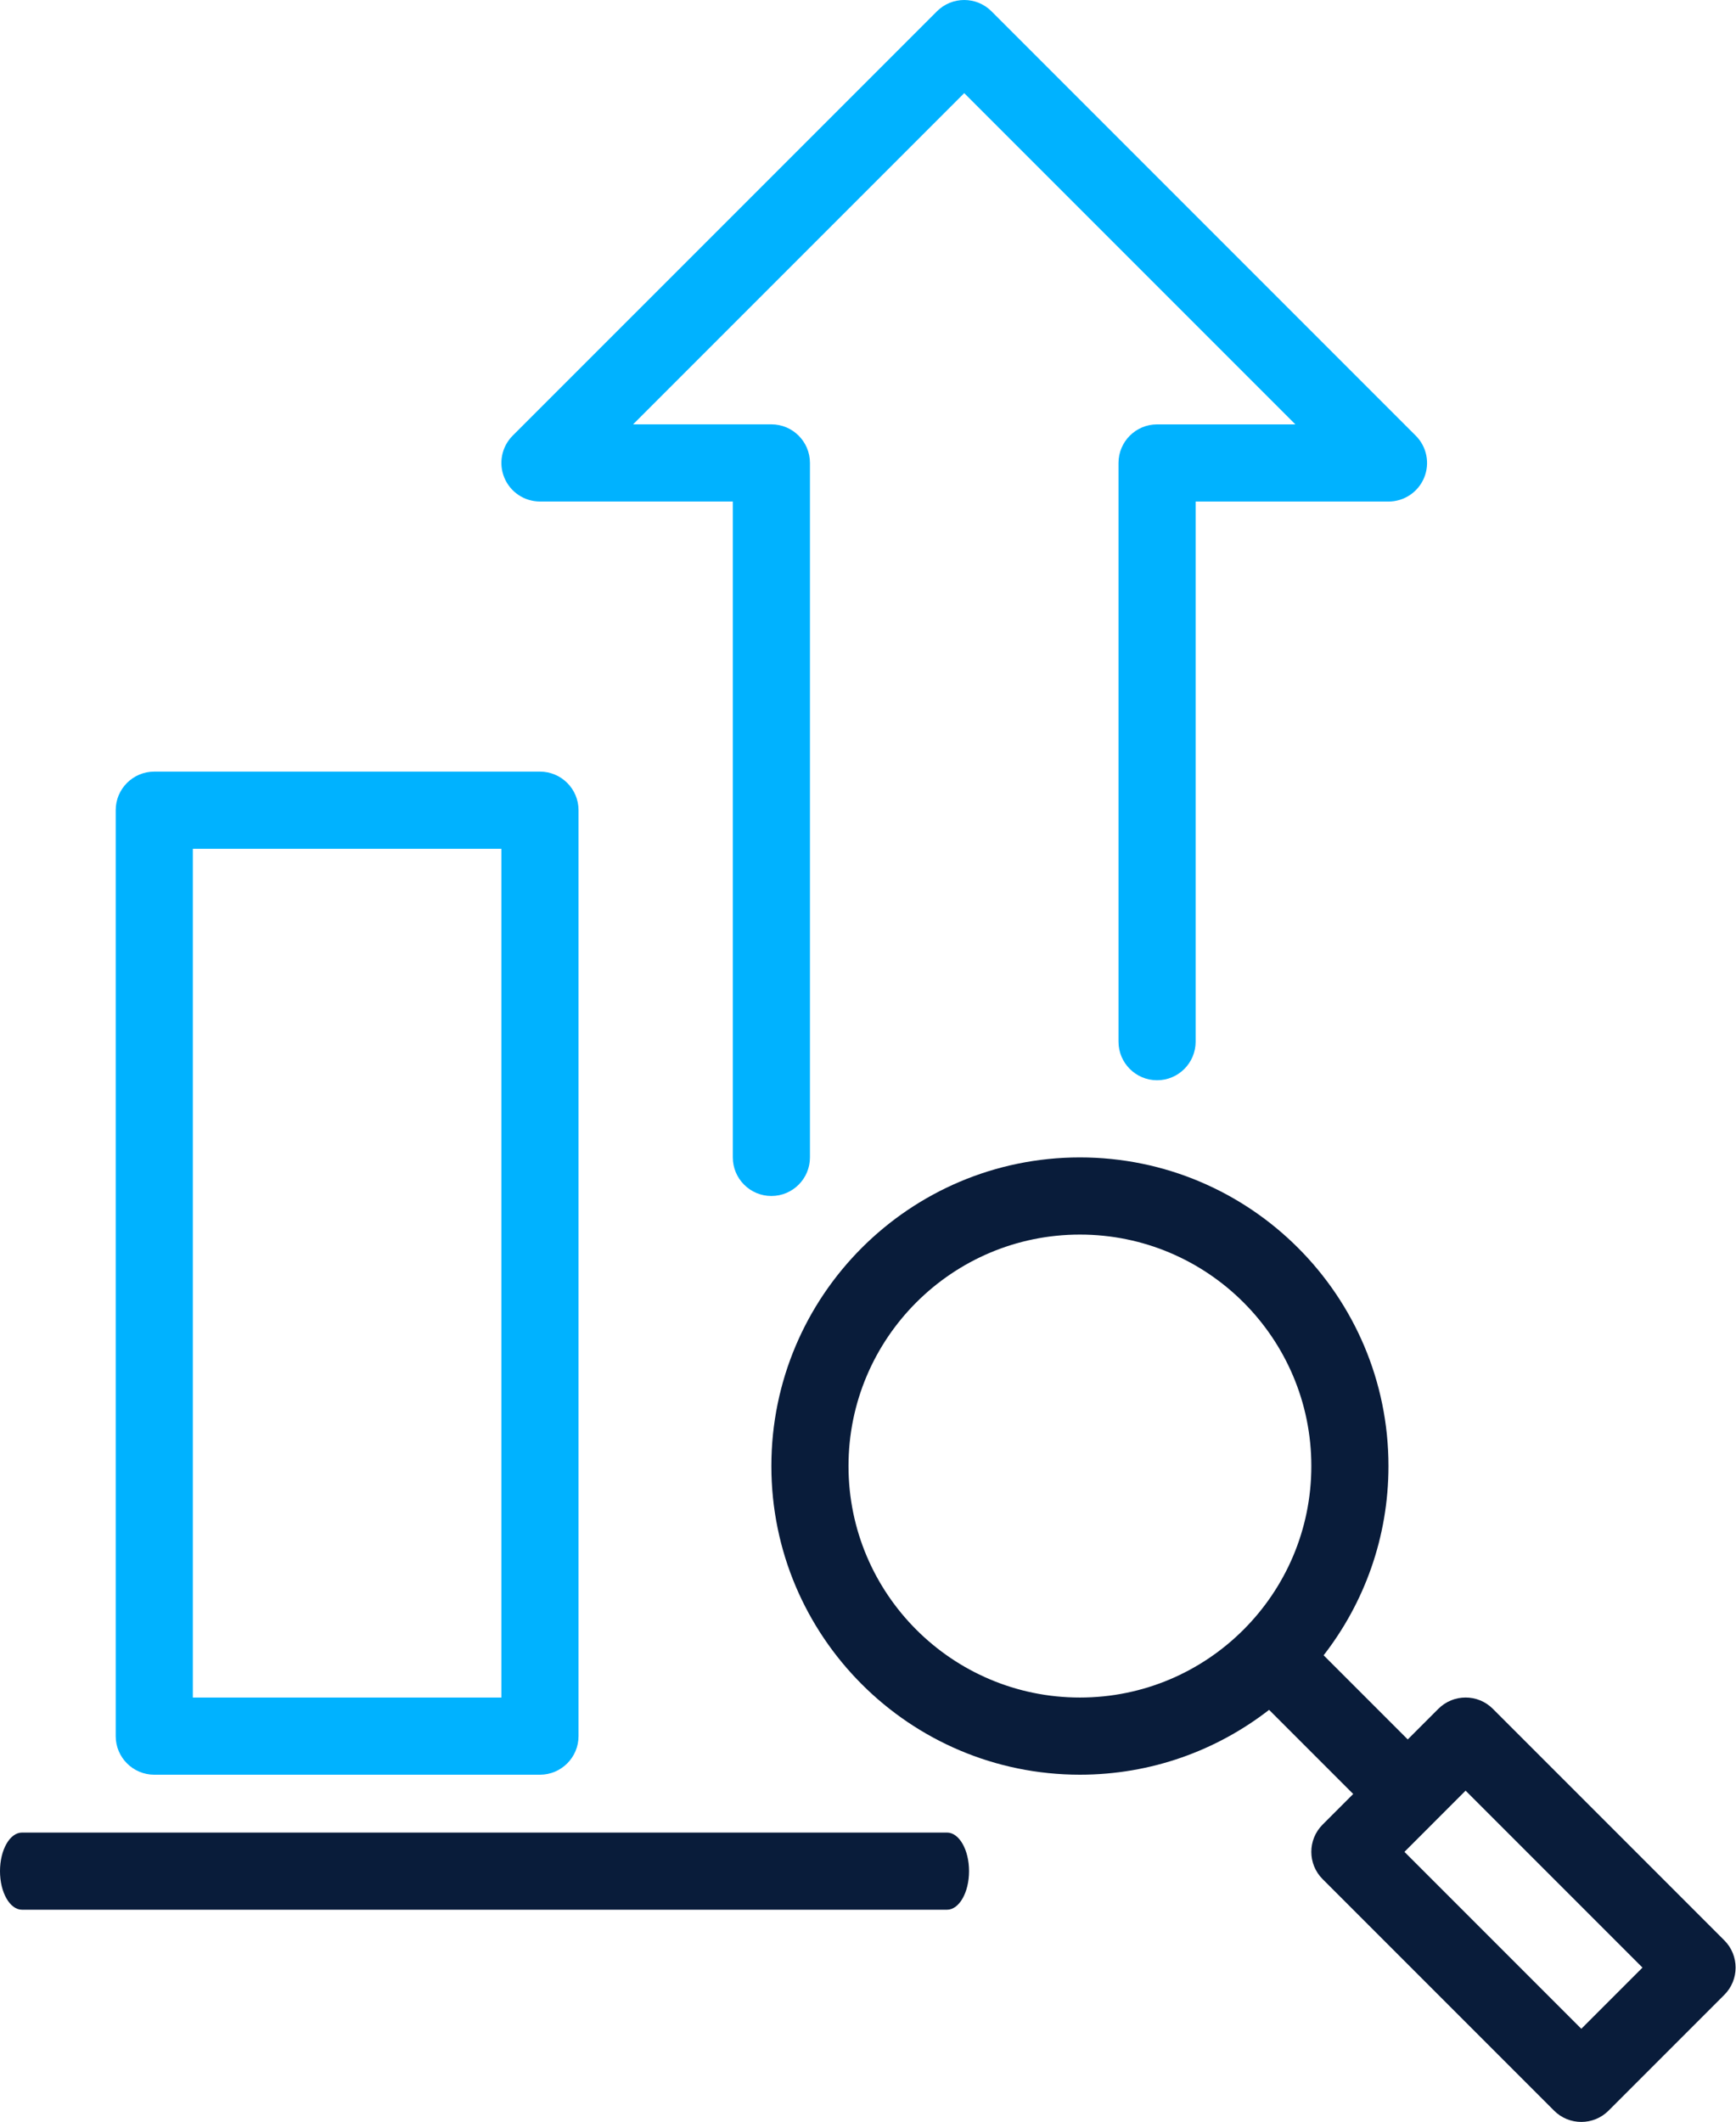
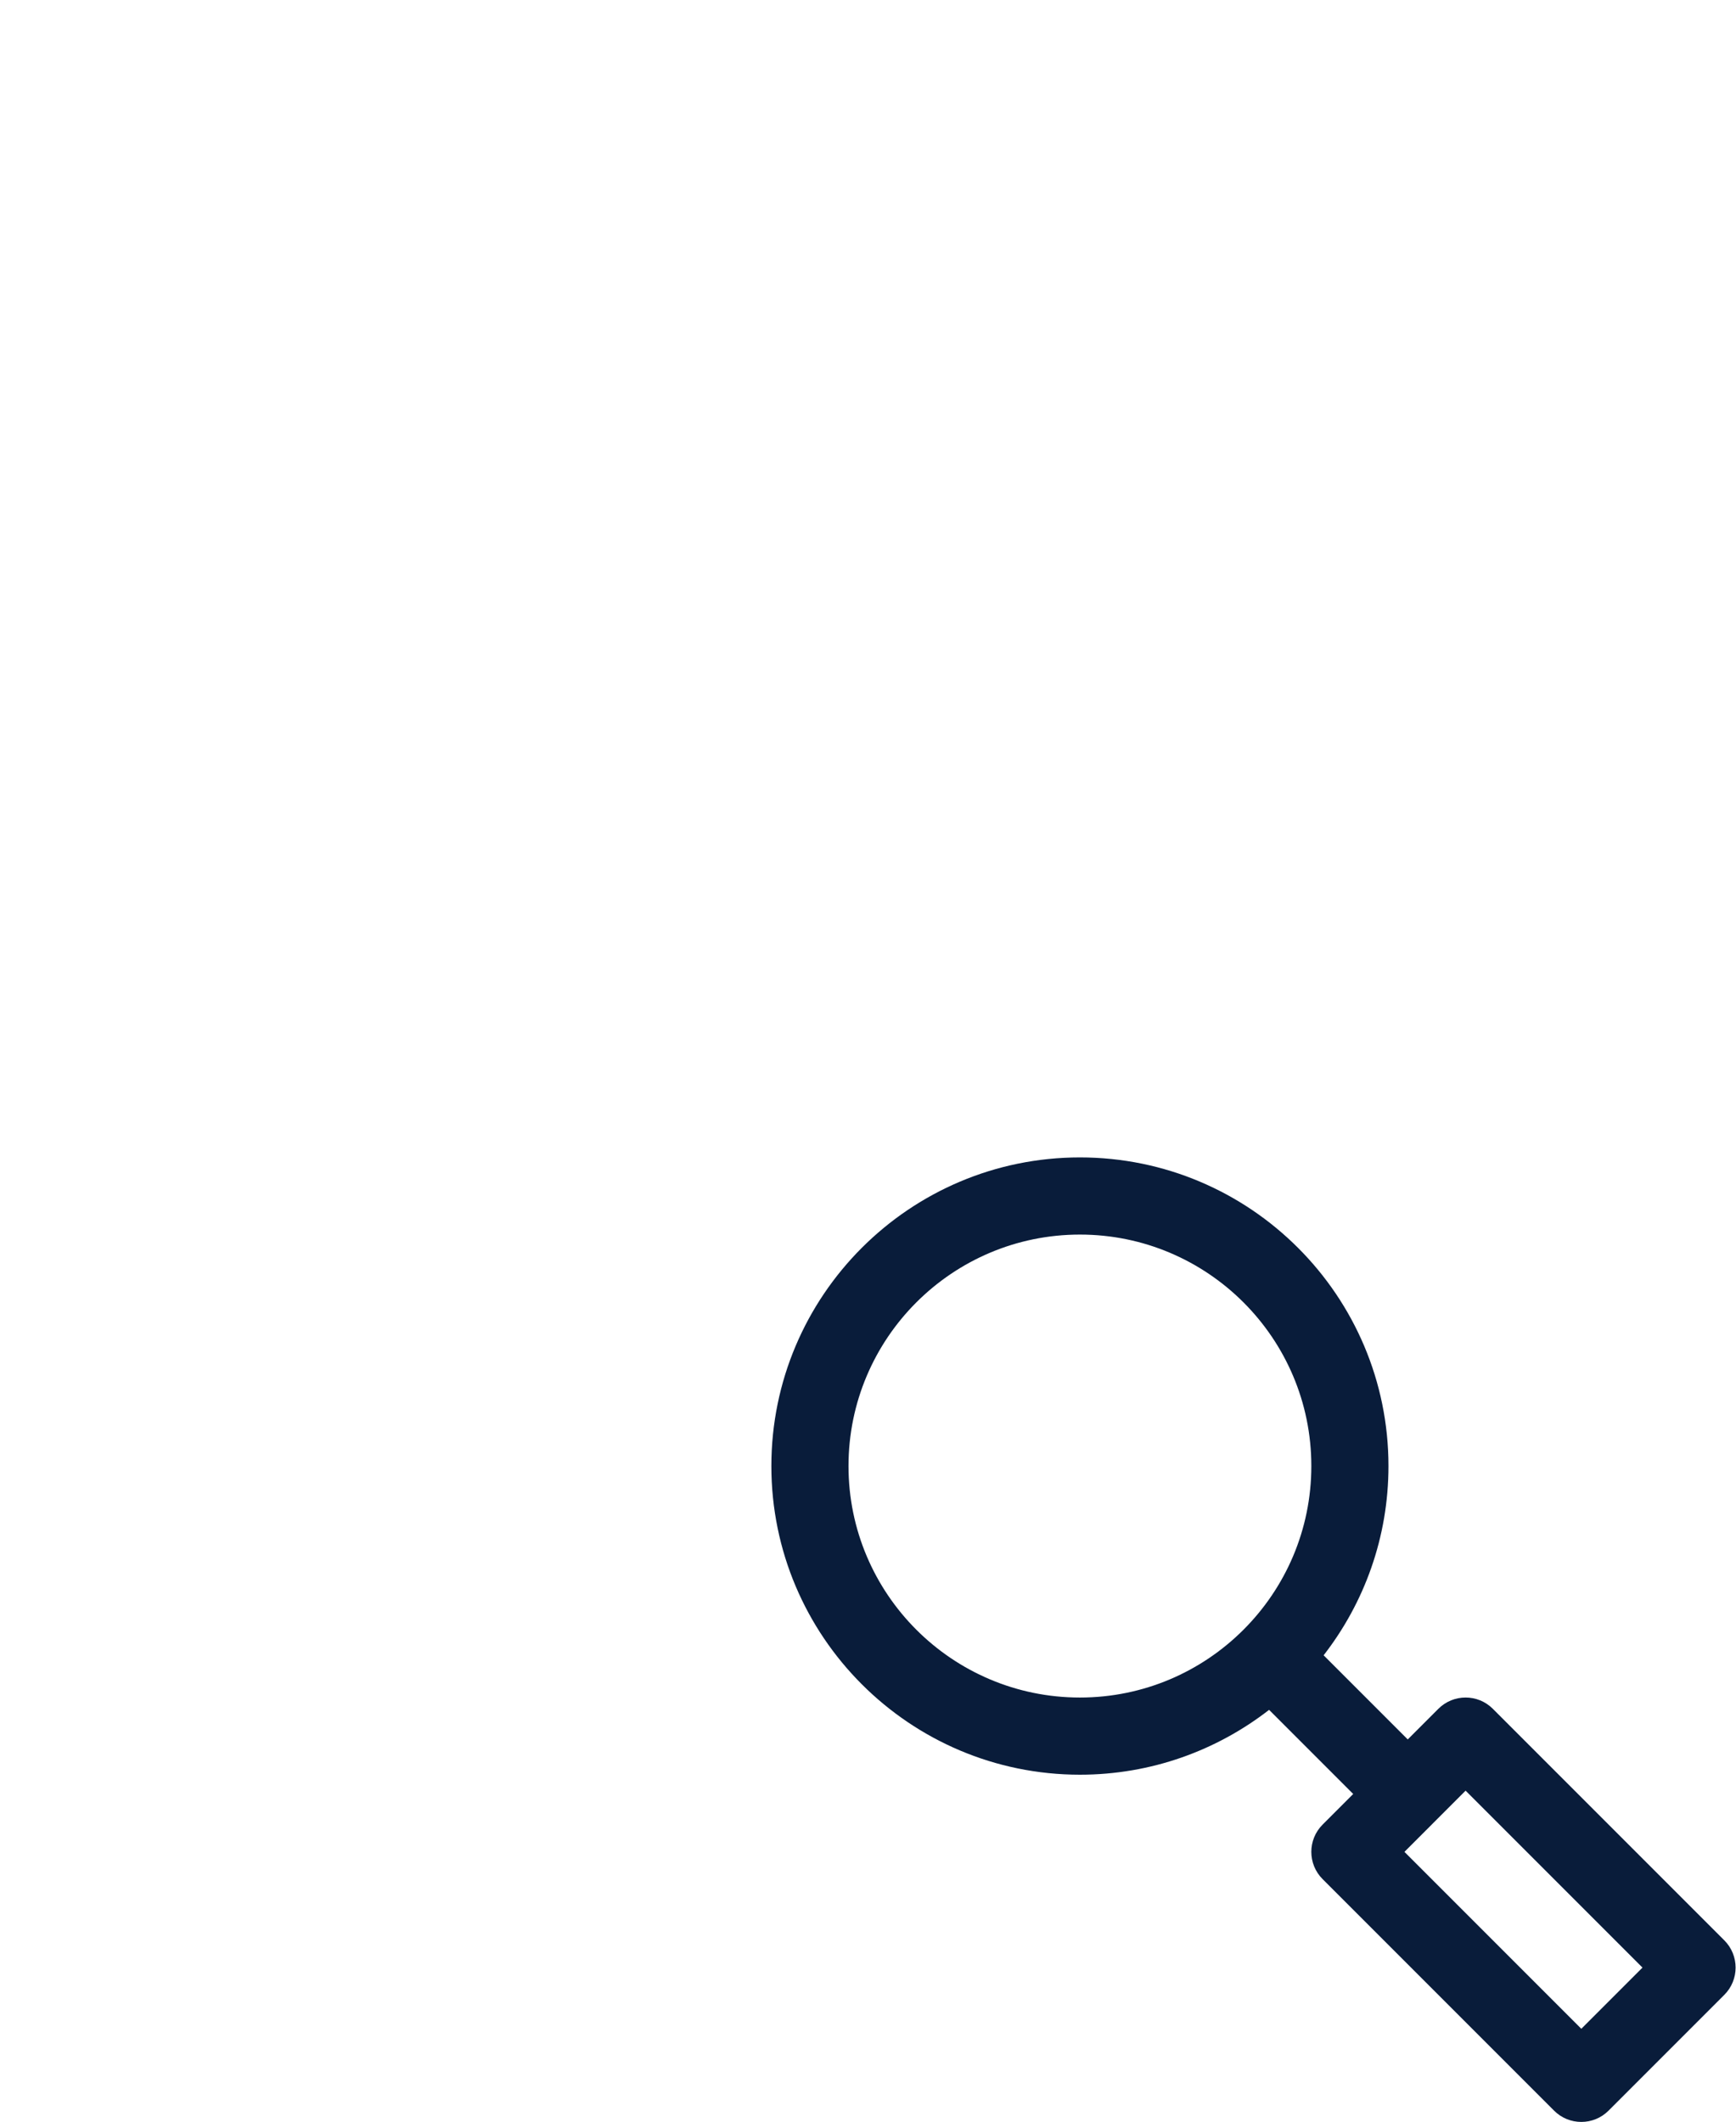
<svg xmlns="http://www.w3.org/2000/svg" width="419" height="512" viewBox="0 0 419 512" fill="none">
-   <path fill-rule="evenodd" clip-rule="evenodd" d="M139.634 195.495C139.634 190.348 135.463 186.184 130.325 186.184H37.235C32.096 186.184 27.926 190.348 27.926 195.495V418.91C27.926 424.048 32.096 428.221 37.235 428.221H130.325C135.463 428.221 139.634 424.048 139.634 418.91V195.495ZM46.544 204.807V409.598H121.016V204.807H46.544Z" fill="#00B2FF" />
-   <path fill-rule="evenodd" clip-rule="evenodd" d="M5.315 460.798H228.573C231.509 460.798 233.889 456.627 233.889 451.489C233.889 446.35 231.509 442.18 228.573 442.18H5.315C2.38 442.18 0 446.35 0 451.489C0 456.627 2.38 460.798 5.315 460.798Z" fill="#091C3A" />
-   <path fill-rule="evenodd" clip-rule="evenodd" d="M176.871 121.01H130.326C126.559 121.01 123.164 118.739 121.724 115.257C120.284 111.785 121.079 107.782 123.741 105.12L226.14 2.73C229.777 -0.91 235.673 -0.91 239.31 2.73L341.709 105.129C344.371 107.791 345.165 111.794 343.726 115.276C342.286 118.748 338.891 121.019 335.124 121.019H288.579V251.346C288.579 256.484 284.409 260.655 279.27 260.655C274.131 260.655 269.961 256.484 269.961 251.346V111.71C269.961 106.572 274.131 102.401 279.27 102.401H312.652L232.725 22.474L152.804 102.392H186.18C191.318 102.392 195.489 106.563 195.489 111.701V279.273C195.489 284.411 191.318 288.582 186.18 288.582C181.041 288.582 176.871 284.411 176.871 279.273V121.01Z" fill="#00B2FF" />
  <path fill-rule="evenodd" clip-rule="evenodd" d="M306.309 412.569C293.685 422.371 277.842 428.218 260.648 428.218C219.549 428.218 186.176 394.845 186.176 353.745C186.176 312.646 219.549 279.273 260.648 279.273C301.747 279.273 335.12 312.646 335.12 353.745C335.12 370.939 329.274 386.783 319.471 399.406L339.774 419.709L347.156 412.327C350.787 408.687 356.689 408.687 360.319 412.327L416.173 468.181C419.813 471.812 419.813 477.714 416.173 481.344L388.246 509.271C384.616 512.911 378.714 512.911 375.083 509.271L319.229 453.417C315.59 449.787 315.59 443.885 319.229 440.254L326.611 432.872L306.309 412.569ZM338.974 446.836L381.665 489.527L396.429 474.763L353.738 432.071L338.974 446.836ZM260.648 297.891C291.47 297.891 316.502 322.923 316.502 353.745C316.502 384.568 291.47 409.6 260.648 409.6C229.826 409.6 204.794 384.568 204.794 353.745C204.794 322.923 229.826 297.891 260.648 297.891Z" fill="#091C3A" />
</svg>